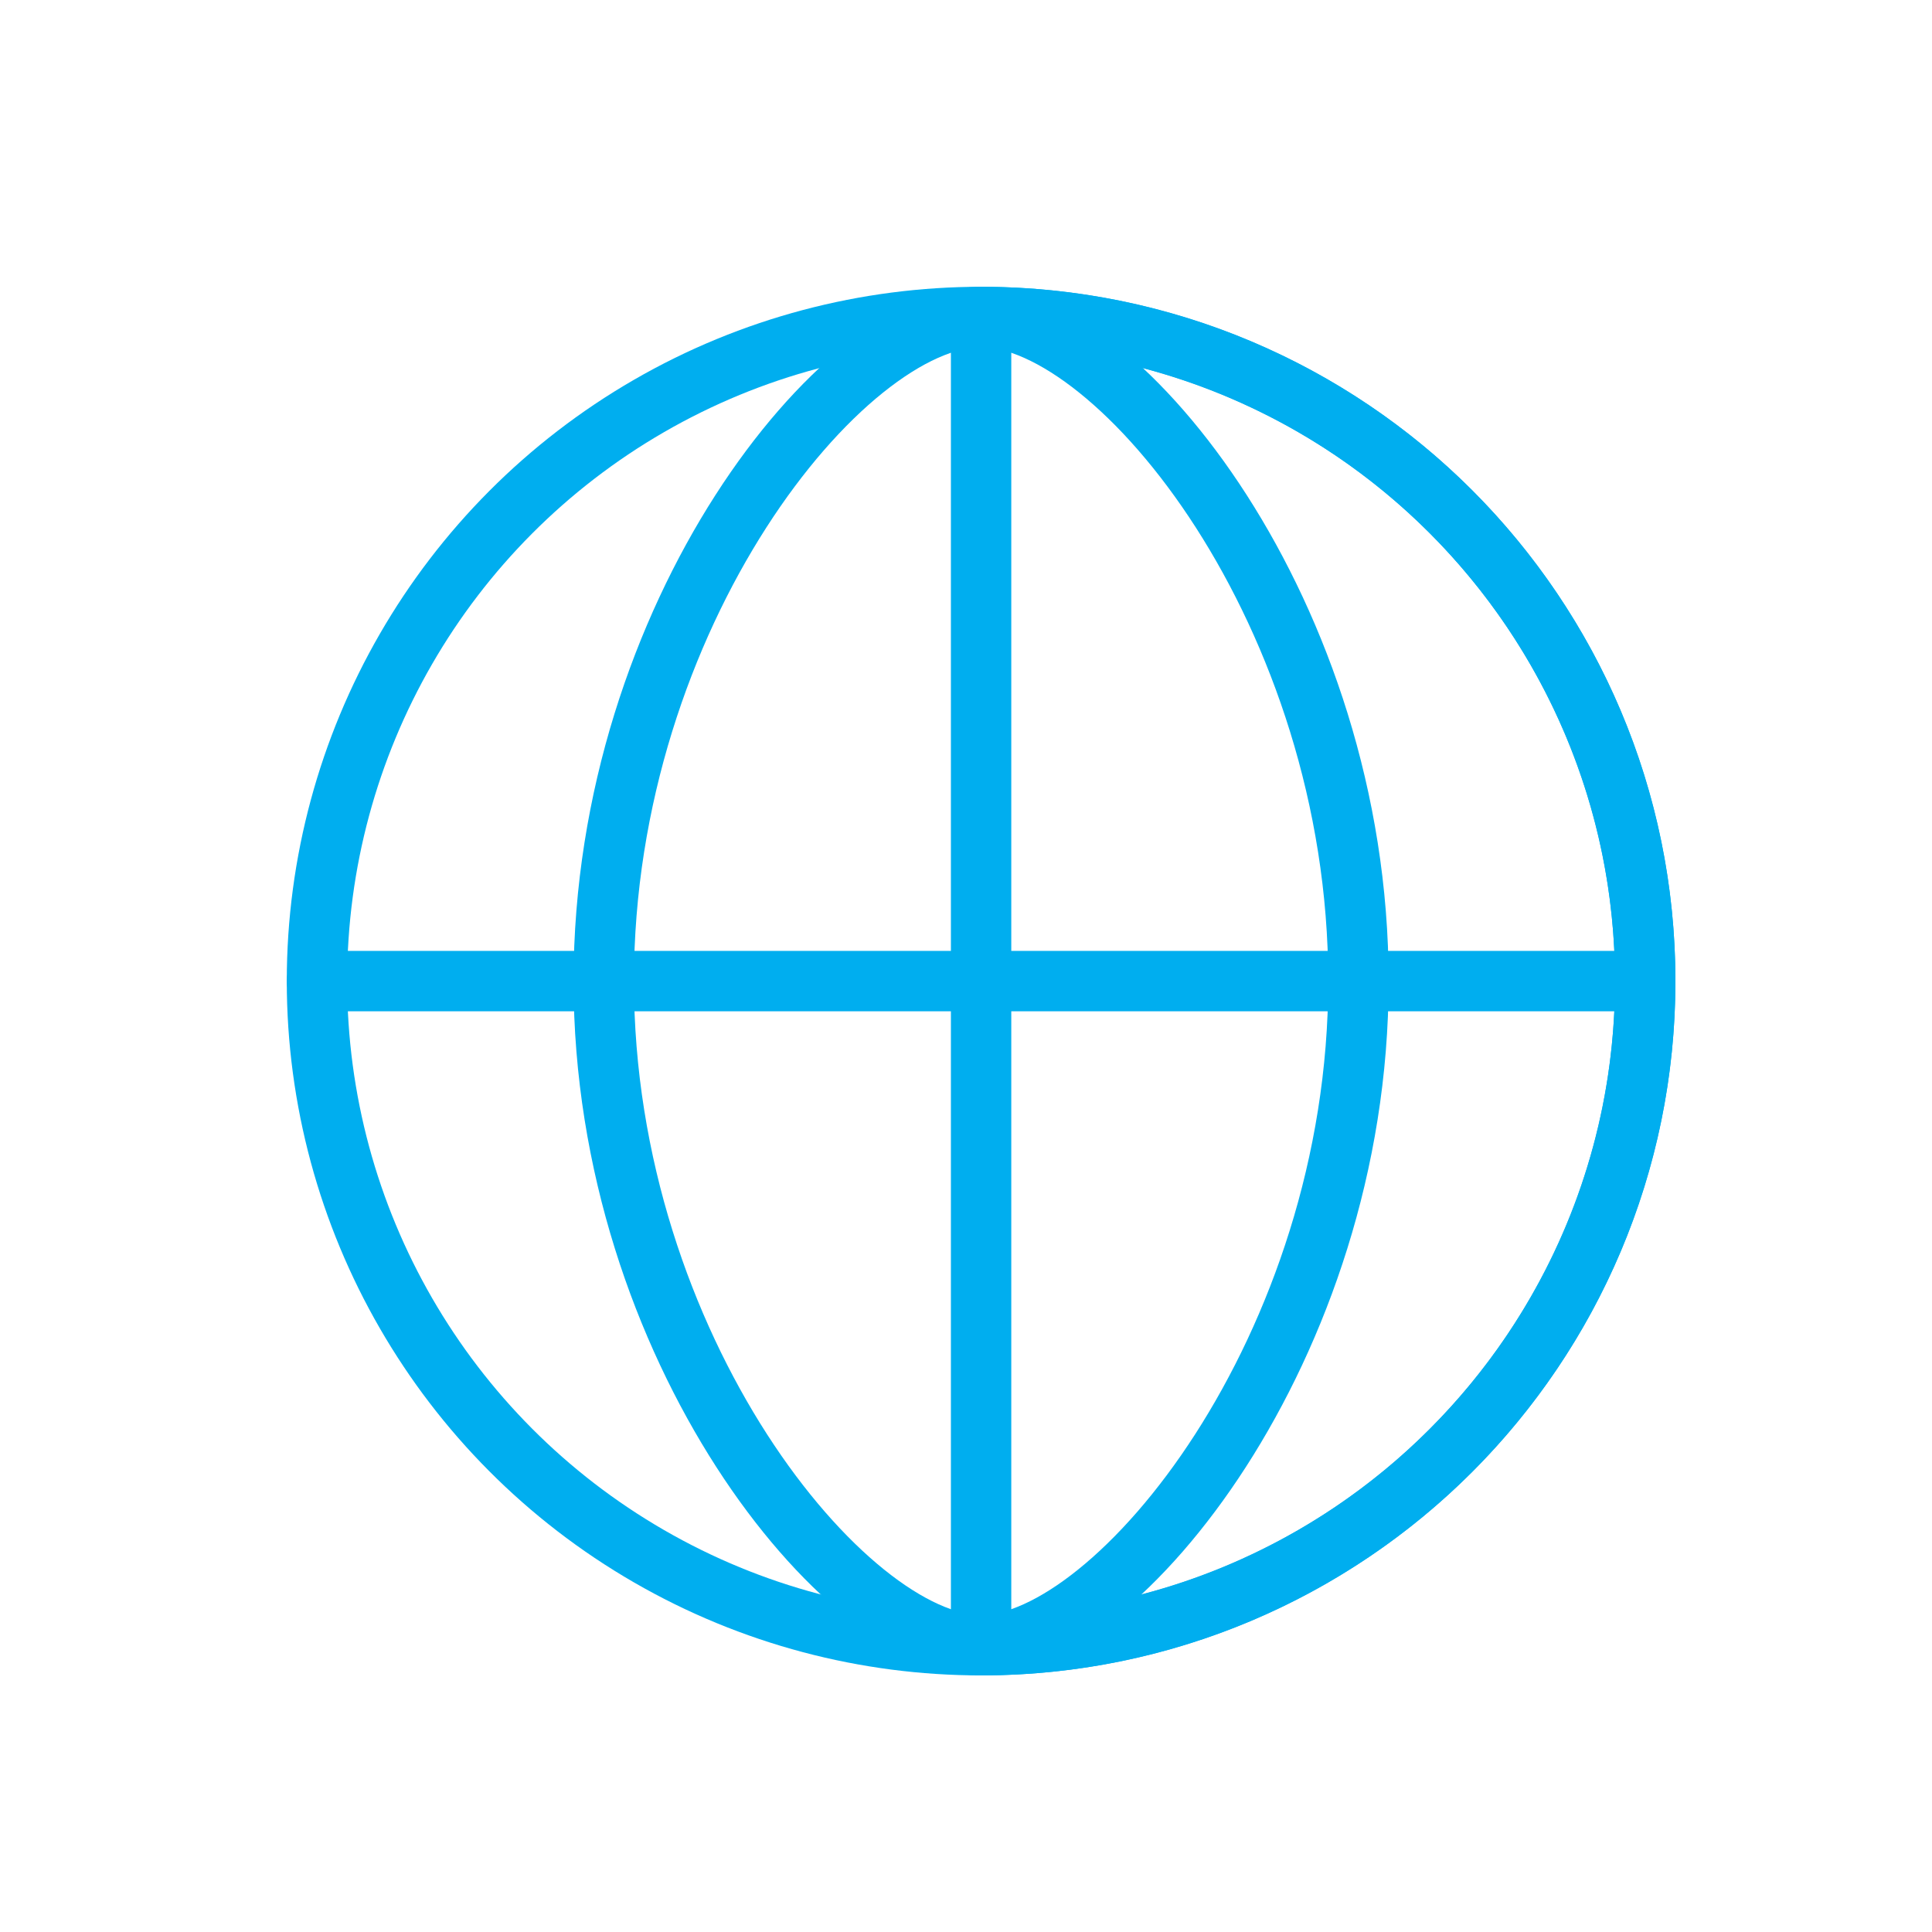
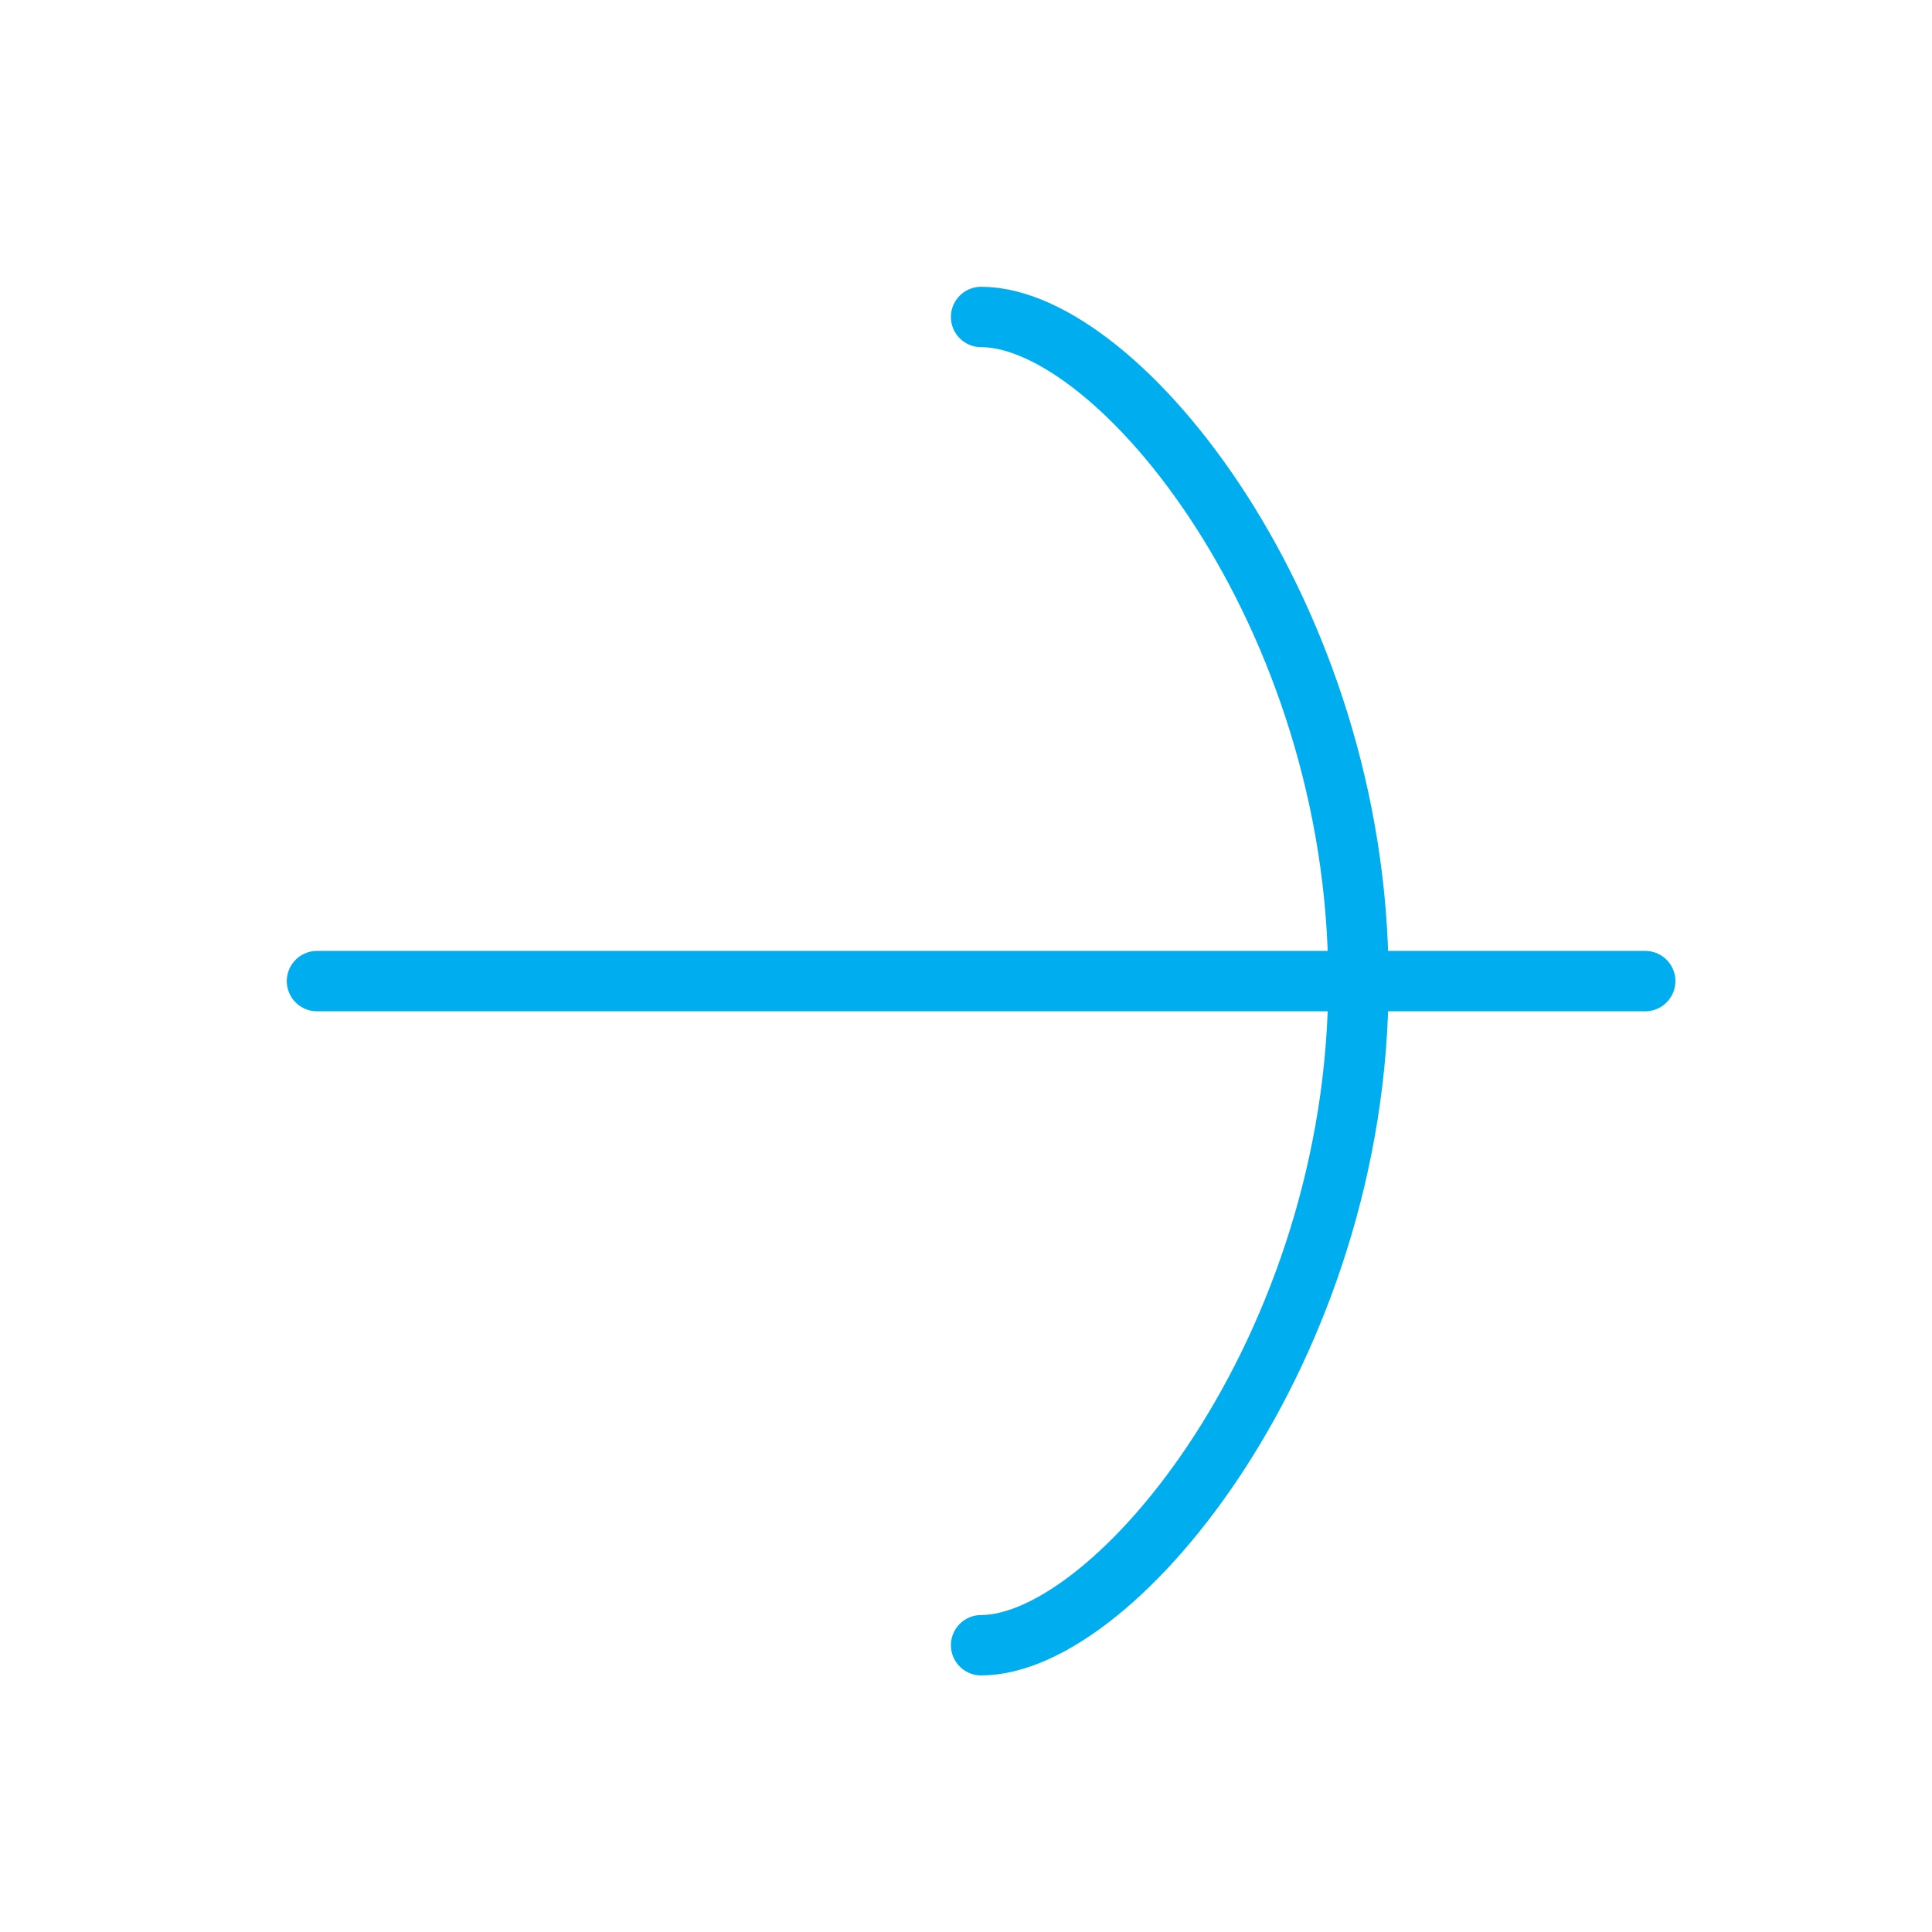
<svg xmlns="http://www.w3.org/2000/svg" enable-background="new 0 0 128 128" id="Layer_1" version="1.1" viewBox="0 0 128 128" xml:space="preserve">
  <line fill="none" stroke="#00AEEF" stroke-linecap="round" stroke-linejoin="round" stroke-miterlimit="10" stroke-width="4" x1="109" x2="21" y1="65" y2="65" />
-   <line fill="none" stroke="#00AEEF" stroke-linecap="round" stroke-linejoin="round" stroke-miterlimit="10" stroke-width="4" x1="65" x2="65" y1="21" y2="109" />
-   <circle cx="65" cy="65" fill="none" r="44" stroke="#00AEEF" stroke-linecap="round" stroke-linejoin="round" stroke-miterlimit="10" stroke-width="4" />
-   <path d="  M65,109c-8.958,0-25-19.699-25-44s15.875-44,25-44" fill="none" stroke="#00AEEF" stroke-linecap="round" stroke-linejoin="round" stroke-miterlimit="10" stroke-width="4" />
  <path d="  M65,109c8.958,0,25-19.699,25-44S74.125,21,65,21" fill="none" stroke="#00AEEF" stroke-linecap="round" stroke-linejoin="round" stroke-miterlimit="10" stroke-width="4" />
-   <path d="  M65,21c24.301,0,44,19.699,44,44s-19.699,44-44,44" fill="none" stroke="#00AEEF" stroke-linecap="round" stroke-linejoin="round" stroke-miterlimit="10" stroke-width="4" />
</svg>